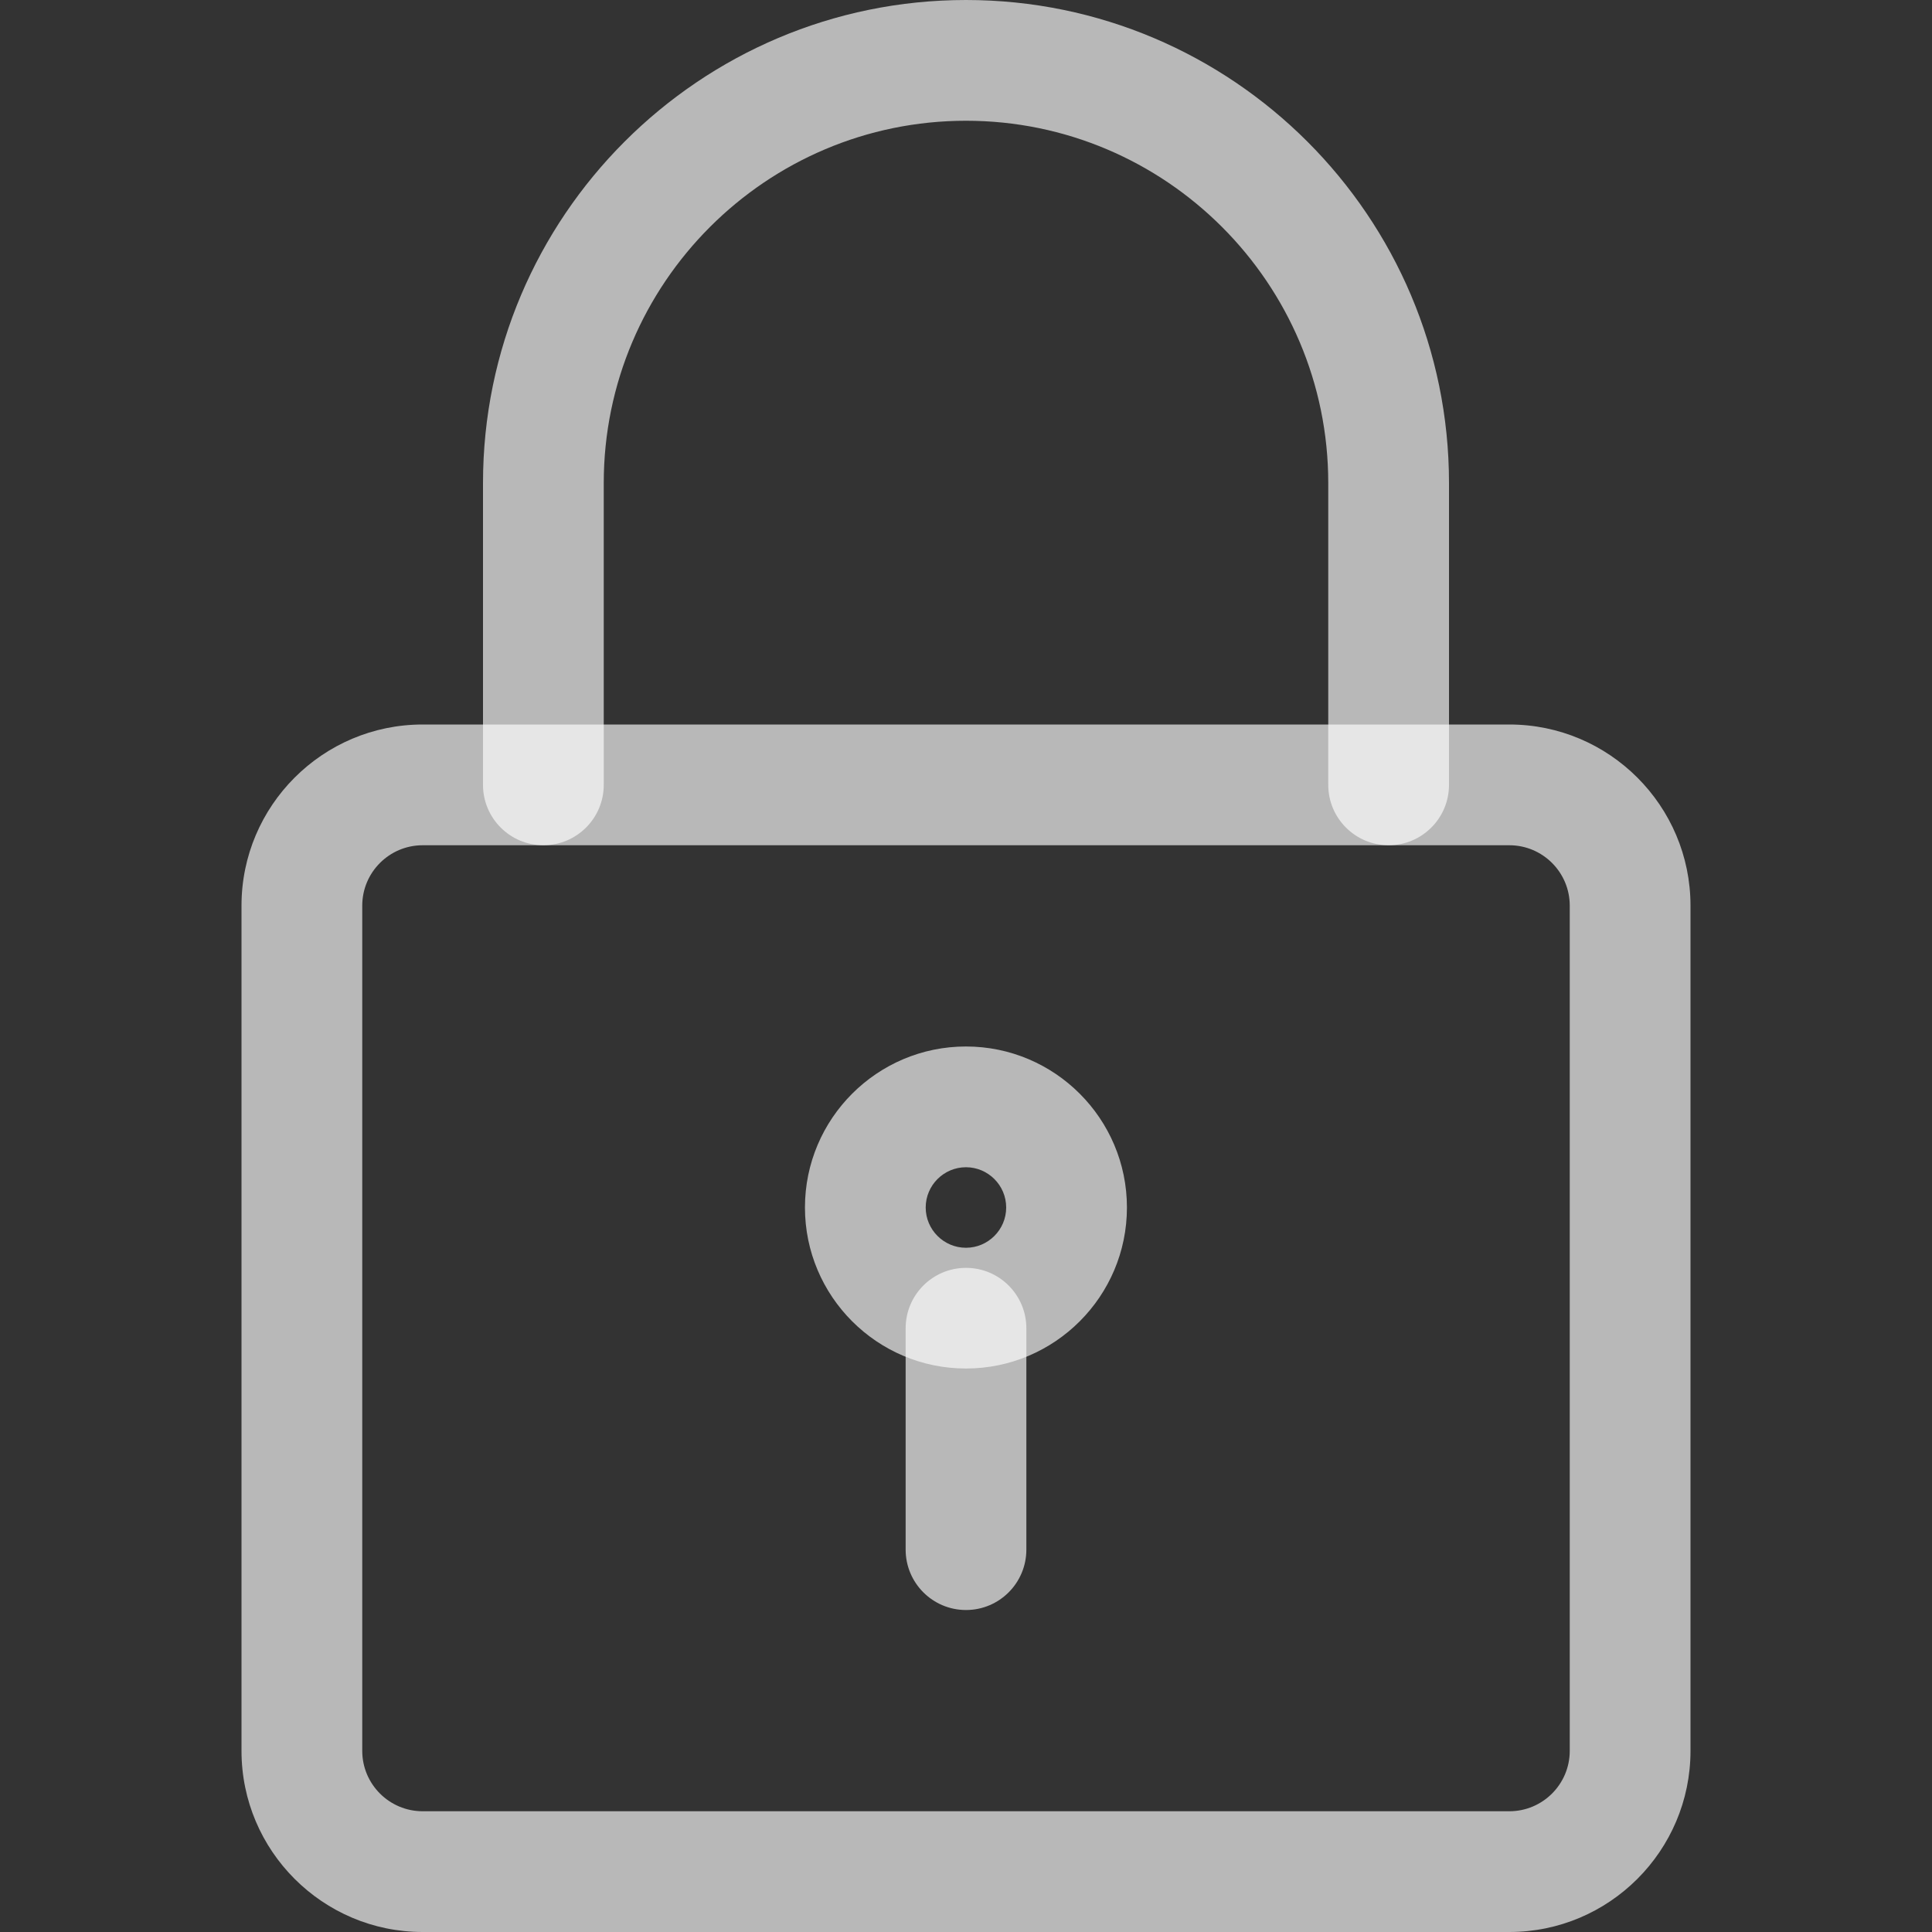
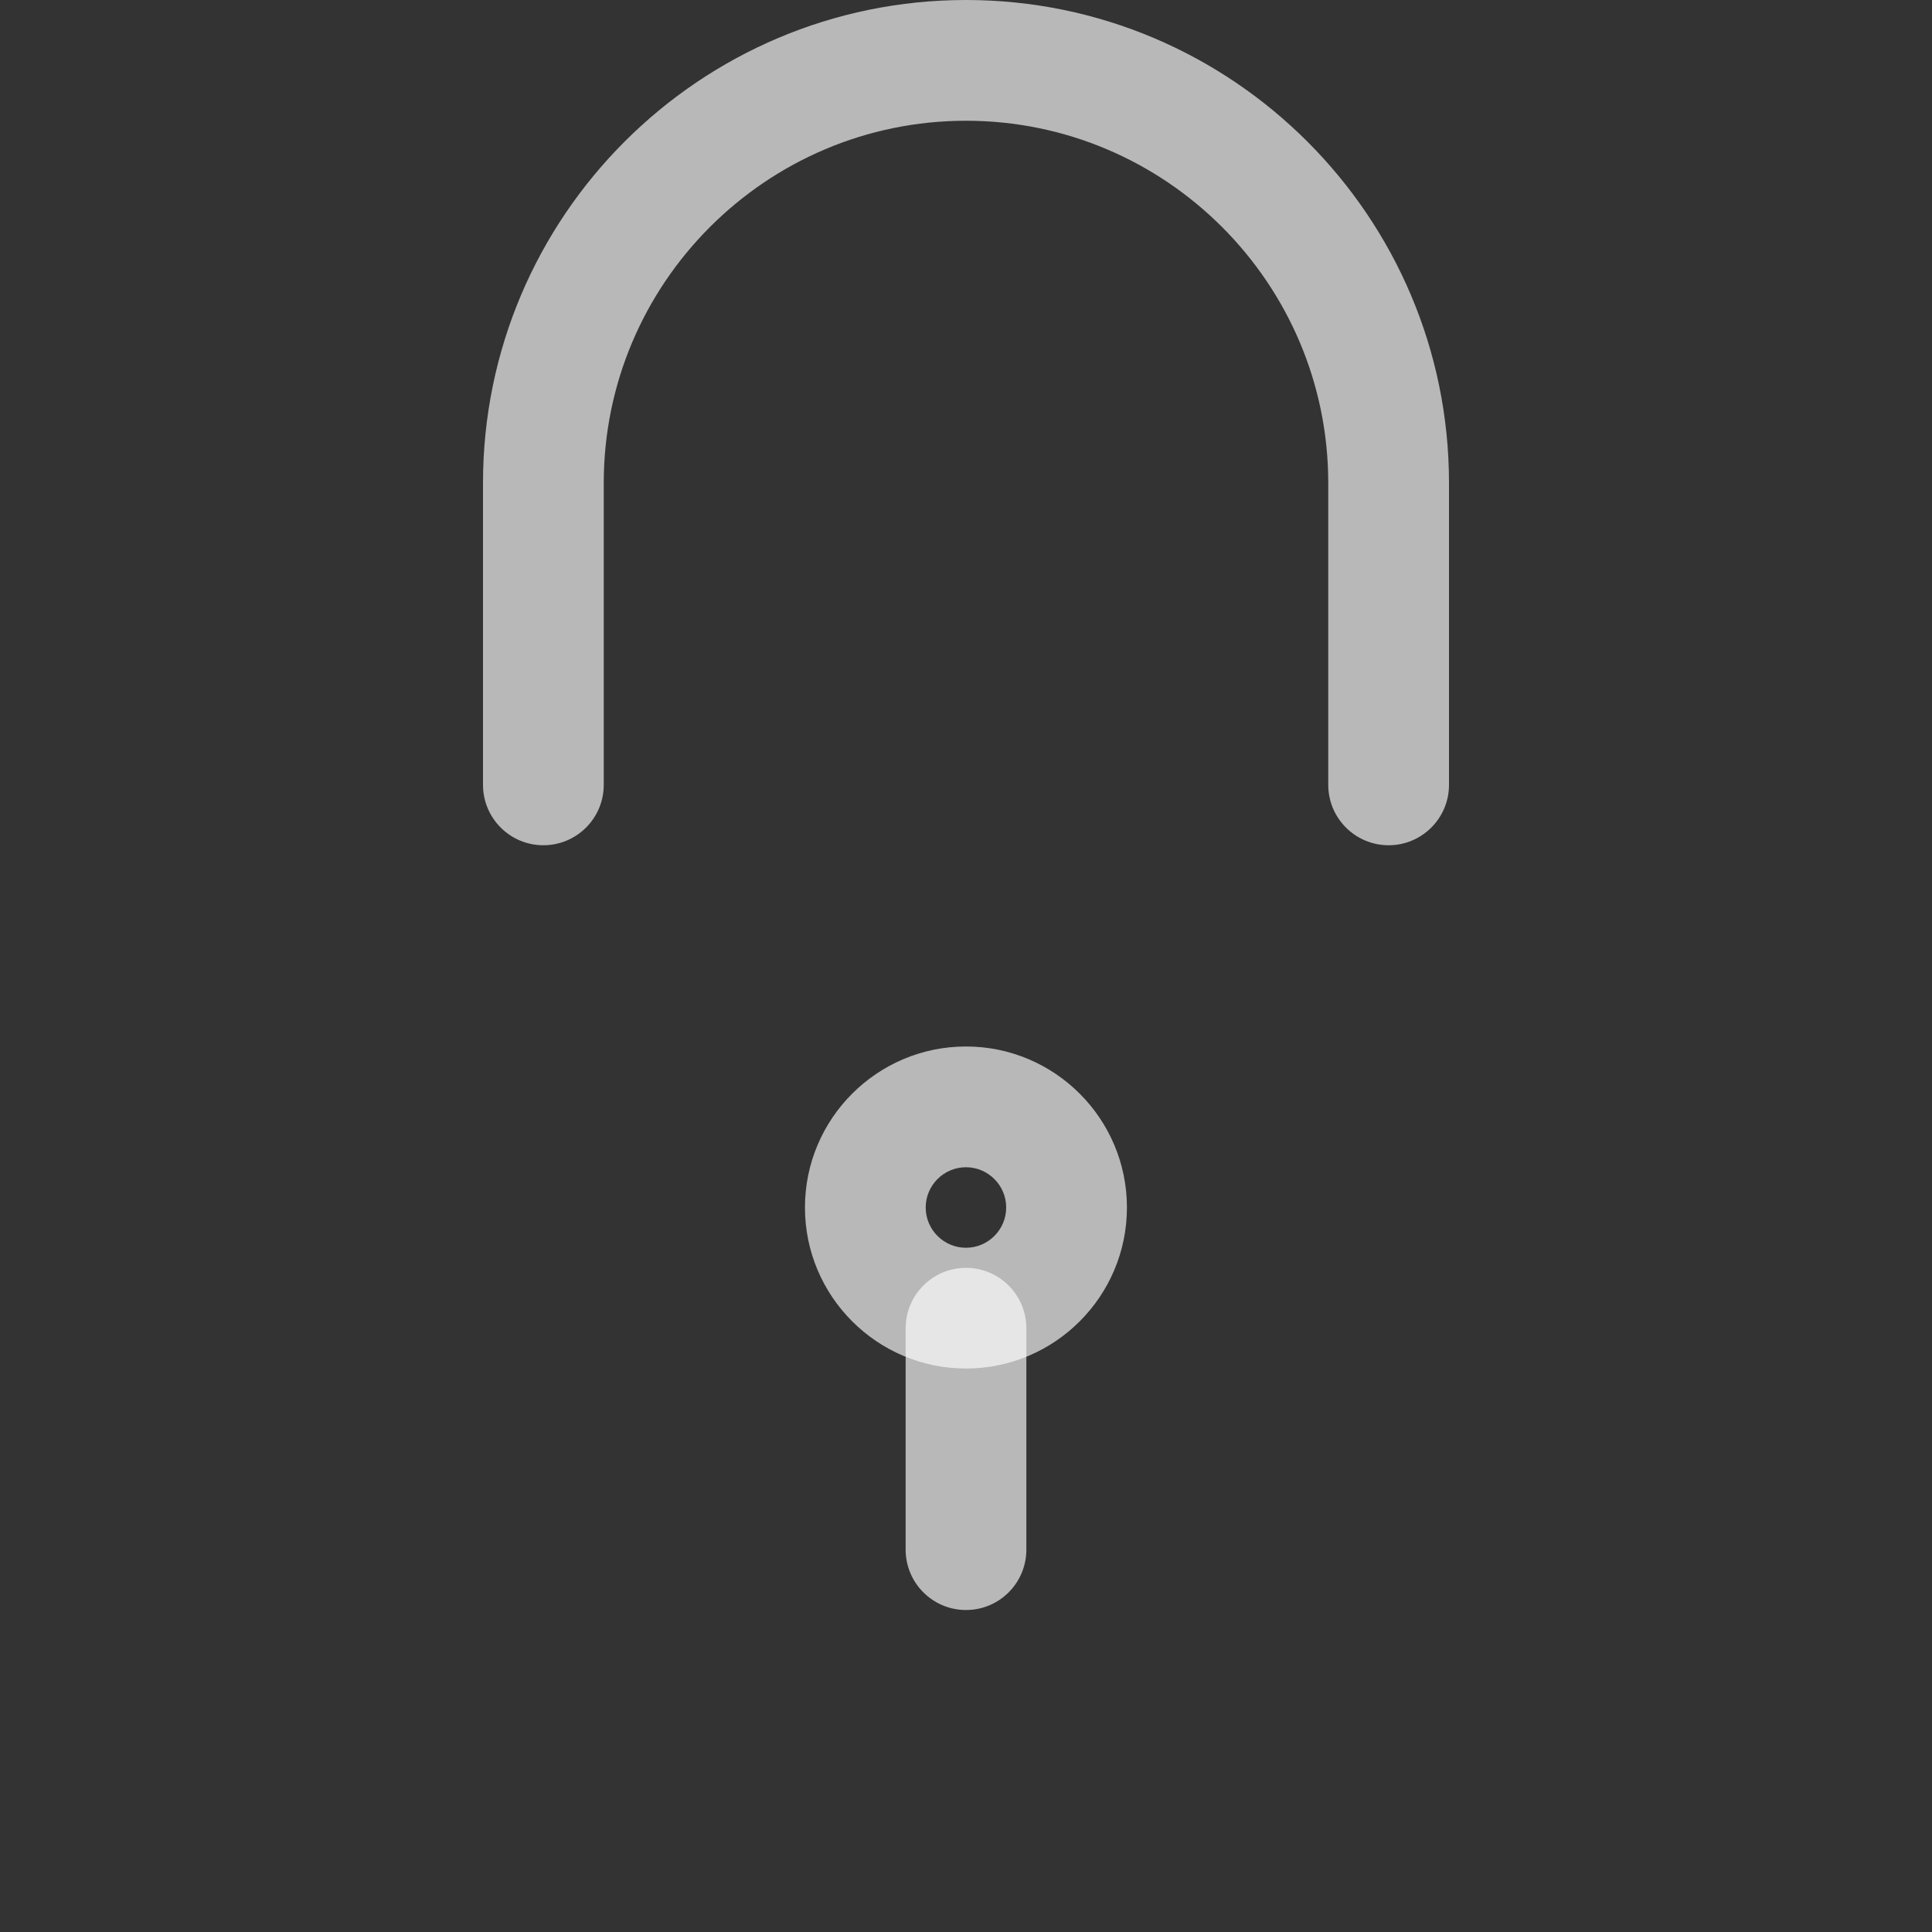
<svg xmlns="http://www.w3.org/2000/svg" width="50" height="50" viewBox="0 0 50 50" fill="none">
  <rect x="0" y="0" width="50" height="50" fill="#333333" stroke="none" />
-   <path d="M39.062 50H10.938C8.354 50 6.25 47.898 6.25 45.312V23.438C6.25 20.852 8.354 18.75 10.938 18.75H39.062C41.646 18.75 43.75 20.852 43.75 23.438V45.312C43.75 47.898 41.646 50 39.062 50ZM10.938 21.875C10.077 21.875 9.375 22.575 9.375 23.438V45.312C9.375 46.175 10.077 46.875 10.938 46.875H39.062C39.923 46.875 40.625 46.175 40.625 45.312V23.438C40.625 22.575 39.923 21.875 39.062 21.875H10.938Z" fill="white" fill-opacity="0.65" />
  <path d="M35.938 21.875C35.075 21.875 34.375 21.175 34.375 20.312V12.5C34.375 7.331 30.169 3.125 25 3.125C19.831 3.125 15.625 7.331 15.625 12.5V20.312C15.625 21.175 14.925 21.875 14.062 21.875C13.2 21.875 12.5 21.175 12.5 20.312V12.5C12.5 5.606 18.106 0 25 0C31.894 0 37.5 5.606 37.5 12.5V20.312C37.5 21.175 36.8 21.875 35.938 21.875Z" fill="white" fill-opacity="0.65" />
  <path d="M24.999 35.417C22.701 35.417 20.832 33.548 20.832 31.25C20.832 28.952 22.701 27.083 24.999 27.083C27.297 27.083 29.165 28.952 29.165 31.25C29.165 33.548 27.297 35.417 24.999 35.417ZM24.999 30.208C24.426 30.208 23.957 30.675 23.957 31.25C23.957 31.825 24.426 32.292 24.999 32.292C25.572 32.292 26.04 31.825 26.04 31.25C26.04 30.675 25.572 30.208 24.999 30.208Z" fill="white" fill-opacity="0.65" />
  <path d="M25 41.667C24.137 41.667 23.438 40.967 23.438 40.104V34.375C23.438 33.513 24.137 32.812 25 32.812C25.863 32.812 26.562 33.513 26.562 34.375V40.104C26.562 40.967 25.863 41.667 25 41.667Z" fill="white" fill-opacity="0.65" />
</svg>